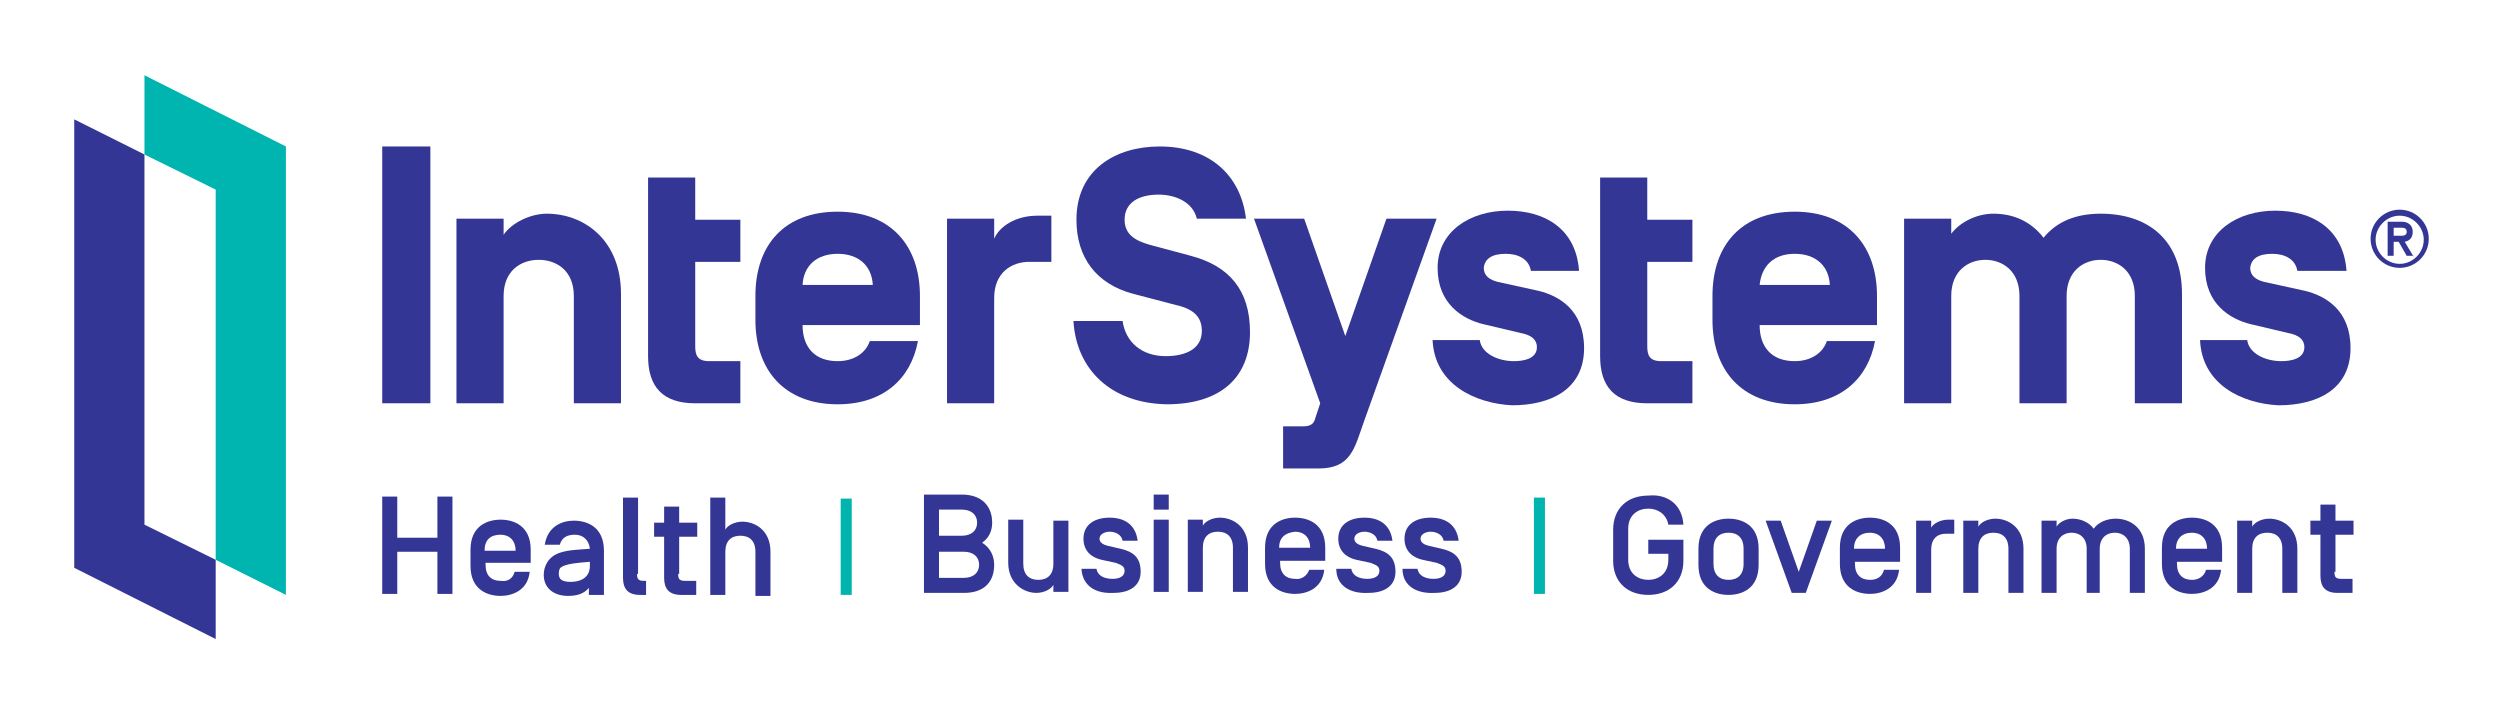
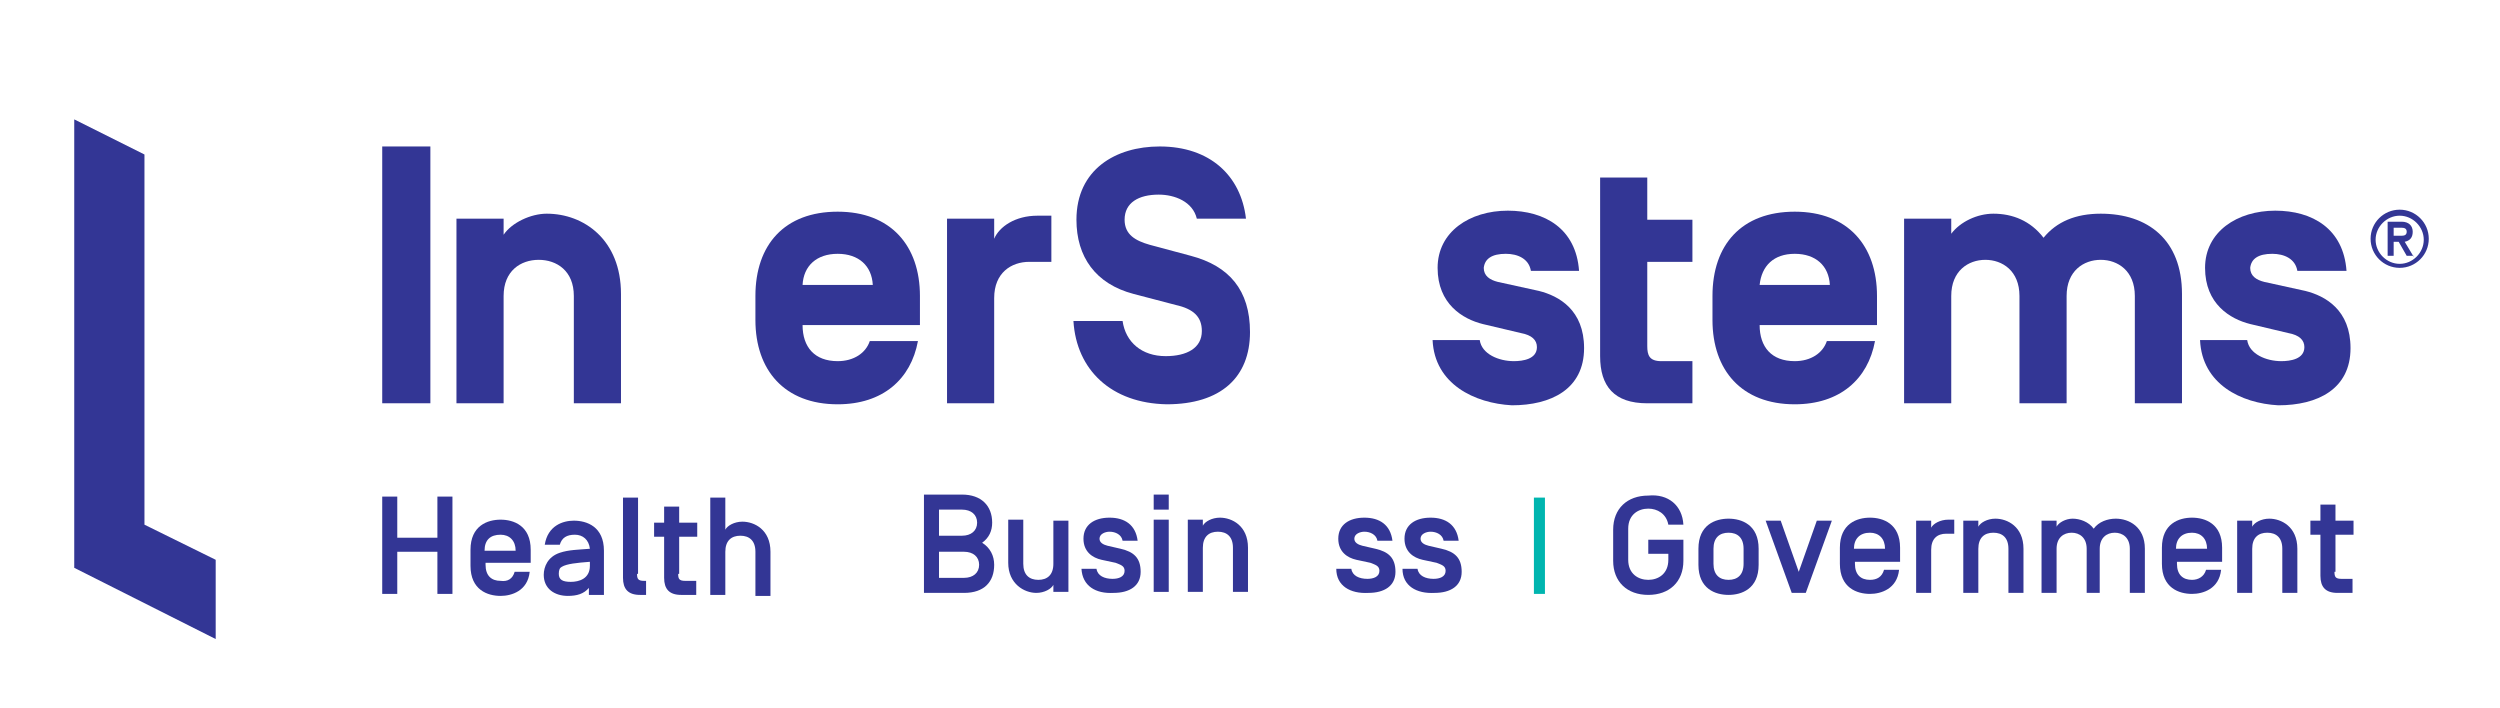
<svg xmlns="http://www.w3.org/2000/svg" version="1.1" id="Layer_1" x="0px" y="0px" width="249.2px" height="70.6px" viewBox="0 0 249.2 70.6" style="enable-background:new 0 0 249.2 70.6;" xml:space="preserve">
  <style type="text/css">

	.st0{fill:#333695;}
	.st1{fill:#00B5AF;}

</style>
  <path class="st0" d="M43.6,49.5h1.5v9.7h-1.5v-4.2h-4v4.2h-1.5v-9.7h1.5v4.1h4V49.5z" />
  <path class="st0" d="M51.3,57h1.5c-0.2,1.9-1.8,2.4-2.9,2.4c-1.3,0-3-0.6-3-3v-1.6c0-2.4,1.7-3,3-3c1.3,0,3,0.6,3,3v1.3h-4.5v0.2  c0,1.1,0.6,1.6,1.5,1.6C50.6,58,51.1,57.7,51.3,57z M48.3,54.9L48.3,54.9l3.1,0v0c0-1-0.6-1.6-1.5-1.6  C48.9,53.3,48.3,53.8,48.3,54.9z" />
  <path class="st0" d="M55.8,54.3h-1.5c0.3-1.9,1.8-2.4,2.9-2.4c1.3,0,3,0.6,3,3v4.4h-1.5v-0.7c-0.5,0.6-1.2,0.8-2.1,0.8  c-1.3,0-2.4-0.7-2.4-2.1c0-0.8,0.4-1.8,1.6-2.2c0.9-0.3,1.8-0.3,3-0.4v0c-0.1-0.9-0.7-1.4-1.5-1.4C56.5,53.3,56,53.6,55.8,54.3z   M58.8,56.4V56c-1.3,0.1-2.3,0.2-2.8,0.5c-0.2,0.1-0.3,0.3-0.3,0.7c0,0.6,0.4,0.8,1.2,0.8C57.7,58,58.8,57.7,58.8,56.4z" />
  <path class="st0" d="M63.5,57.2c0,0.5,0.1,0.7,0.7,0.7h0.2v1.4h-0.6c-1.2,0-1.7-0.6-1.7-1.7v-8h1.5V57.2z" />
  <path class="st0" d="M67.6,57.2c0,0.5,0.1,0.7,0.7,0.7h1.1v1.4h-1.5c-1.2,0-1.7-0.6-1.7-1.7v-4.1h-1v-1.4h1v-1.6h1.5v1.6h1.8v1.4  h-1.8V57.2z" />
  <path class="st0" d="M72.3,59.3h-1.5v-9.7h1.5v3.2c0.2-0.4,0.9-0.8,1.7-0.8c1.2,0,2.8,0.8,2.8,3v4.4h-1.5v-4.4  c0-1.1-0.6-1.6-1.5-1.6c-0.9,0-1.5,0.5-1.5,1.6V59.3z" />
  <path class="st0" d="M92.1,49.3h3.8c1.9,0,3,1.1,3,2.8c0,0.8-0.3,1.5-1,2c0.8,0.5,1.2,1.3,1.2,2.2c0,1.7-1,2.8-3,2.8h-4V49.3z   M93.6,50.8v2.6h2.3c0.9,0,1.5-0.5,1.5-1.3c0-0.8-0.6-1.3-1.5-1.3H93.6z M93.6,54.9v2.7h2.5c0.9,0,1.5-0.5,1.5-1.3s-0.6-1.3-1.5-1.3  H93.6z" />
  <path class="st0" d="M102,56.2c0,1.1,0.6,1.6,1.5,1.6s1.5-0.5,1.5-1.6v-4.3h1.5V59H105v-0.7c-0.2,0.4-0.9,0.8-1.7,0.8  c-1.2,0-2.8-0.9-2.8-3v-4.3h1.5V56.2z" />
  <path class="st0" d="M107.8,56.7h1.5c0.1,0.7,0.8,1,1.6,1c0.6,0,1.2-0.2,1.2-0.8c0-0.5-0.4-0.6-0.9-0.8l-1.4-0.3  c-0.9-0.2-1.8-0.8-1.8-2.1c0-1.4,1.1-2.1,2.6-2.1c1.5,0,2.6,0.7,2.8,2.3h-1.5c-0.1-0.6-0.7-0.9-1.3-0.9c-0.4,0-1,0.2-1,0.7  c0,0.4,0.4,0.6,0.8,0.7l1.3,0.3c1.3,0.3,2,0.9,2,2.3c0,1.4-1.1,2.1-2.7,2.1C109.2,59.2,107.9,58.4,107.8,56.7z" />
  <path class="st0" d="M116.5,50.8H115v-1.5h1.5V50.8z M116.5,59H115v-7.2h1.5V59z" />
  <path class="st0" d="M119.9,59h-1.5v-7.2h1.5v0.6c0.2-0.4,0.9-0.8,1.7-0.8c1.2,0,2.8,0.8,2.8,3V59h-1.5v-4.4c0-1.1-0.6-1.6-1.5-1.6  c-0.9,0-1.5,0.5-1.5,1.6V59z" />
-   <path class="st0" d="M130.5,56.8h1.5c-0.2,1.9-1.8,2.4-2.9,2.4c-1.3,0-3-0.6-3-3v-1.6c0-2.4,1.7-3,3-3s3,0.6,3,3v1.3h-4.5v0.2  c0,1.1,0.6,1.6,1.5,1.6C129.7,57.8,130.3,57.4,130.5,56.8z M127.5,54.6L127.5,54.6l3.1,0v0c0-1-0.6-1.6-1.5-1.6  C128.1,53.1,127.5,53.6,127.5,54.6z" />
  <path class="st0" d="M133.2,56.7h1.5c0.1,0.7,0.8,1,1.6,1c0.6,0,1.2-0.2,1.2-0.8c0-0.5-0.4-0.6-0.9-0.8l-1.4-0.3  c-0.9-0.2-1.8-0.8-1.8-2.1c0-1.4,1.1-2.1,2.6-2.1c1.5,0,2.6,0.7,2.8,2.3h-1.5c-0.1-0.6-0.7-0.9-1.3-0.9c-0.4,0-1,0.2-1,0.7  c0,0.4,0.4,0.6,0.8,0.7l1.3,0.3c1.3,0.3,2,0.9,2,2.3c0,1.4-1.1,2.1-2.7,2.1C134.6,59.2,133.2,58.4,133.2,56.7z" />
  <path class="st0" d="M139.8,56.7h1.5c0.1,0.7,0.8,1,1.6,1c0.6,0,1.2-0.2,1.2-0.8c0-0.5-0.4-0.6-0.9-0.8l-1.4-0.3  c-0.9-0.2-1.8-0.8-1.8-2.1c0-1.4,1.1-2.1,2.6-2.1c1.5,0,2.6,0.7,2.8,2.3h-1.5c-0.1-0.6-0.7-0.9-1.3-0.9c-0.4,0-1,0.2-1,0.7  c0,0.4,0.4,0.6,0.8,0.7l1.3,0.3c1.3,0.3,2,0.9,2,2.3c0,1.4-1.1,2.1-2.7,2.1C141.2,59.2,139.8,58.4,139.8,56.7z" />
  <path class="st0" d="M167.8,52.3h-1.5c-0.2-1.1-1.1-1.6-2-1.6c-1,0-2,0.6-2,2v3.1c0,1.4,1,2,2,2c1,0,2-0.6,2-2v-0.6h-2v-1.4h3.5v2.1  c0,2.1-1.4,3.4-3.5,3.4s-3.5-1.3-3.5-3.4v-3.1c0-2.1,1.4-3.4,3.5-3.4C166.3,49.2,167.7,50.4,167.8,52.3z" />
  <path class="st0" d="M169.3,54.7c0-2.4,1.7-3,3-3s3,0.6,3,3v1.6c0,2.4-1.7,3-3,3s-3-0.6-3-3V54.7z M173.8,54.7  c0-1.1-0.6-1.6-1.5-1.6c-0.9,0-1.5,0.5-1.5,1.6v1.5c0,1.1,0.6,1.6,1.5,1.6c0.9,0,1.5-0.5,1.5-1.6V54.7z" />
  <path class="st0" d="M181.1,51.9h1.5l-2.6,7.2h-1.4l-2.6-7.2h1.5l1.8,5.1L181.1,51.9z" />
  <path class="st0" d="M187.8,56.8h1.5c-0.2,1.9-1.8,2.4-2.9,2.4c-1.3,0-3-0.6-3-3v-1.6c0-2.4,1.7-3,3-3s3,0.6,3,3V56h-4.5v0.2  c0,1.1,0.6,1.6,1.5,1.6C187.1,57.8,187.6,57.5,187.8,56.8z M184.8,54.7L184.8,54.7l3.1,0v0c0-1-0.6-1.6-1.5-1.6  C185.4,53.1,184.8,53.7,184.8,54.7z" />
  <path class="st0" d="M194,53.2c-0.9,0-1.5,0.5-1.5,1.6v4.3H191v-7.2h1.5v0.7c0.2-0.4,0.9-0.8,1.7-0.8h0.6v1.4H194z" />
  <path class="st0" d="M197.2,59.1h-1.5v-7.2h1.5v0.6c0.2-0.4,0.9-0.8,1.7-0.8c1.2,0,2.8,0.8,2.8,3v4.4h-1.5v-4.4  c0-1.1-0.6-1.6-1.5-1.6c-0.9,0-1.5,0.5-1.5,1.6V59.1z" />
  <path class="st0" d="M209.4,59.1H208v-4.4c0-1.1-0.7-1.6-1.5-1.6c-0.8,0-1.5,0.5-1.5,1.6v4.4h-1.5v-7.2h1.5v0.6  c0.2-0.4,0.9-0.8,1.6-0.8c0.7,0,1.6,0.3,2.1,1c0.5-0.7,1.4-1,2.2-1c1.3,0,2.9,0.8,2.9,3v4.4h-1.5v-4.4c0-1.1-0.7-1.6-1.5-1.6  c-0.8,0-1.5,0.5-1.5,1.6V59.1z" />
  <path class="st0" d="M219.9,56.8h1.5c-0.2,1.9-1.8,2.4-2.9,2.4c-1.3,0-3-0.6-3-3v-1.6c0-2.4,1.7-3,3-3s3,0.6,3,3V56h-4.5v0.2  c0,1.1,0.6,1.6,1.5,1.6C219.1,57.8,219.7,57.5,219.9,56.8z M216.9,54.7L216.9,54.7l3.1,0v0c0-1-0.6-1.6-1.5-1.6  C217.5,53.1,216.9,53.7,216.9,54.7z" />
  <path class="st0" d="M224.5,59.1h-1.5v-7.2h1.5v0.6c0.2-0.4,0.9-0.8,1.7-0.8c1.2,0,2.8,0.8,2.8,3v4.4h-1.5v-4.4  c0-1.1-0.6-1.6-1.5-1.6c-0.9,0-1.5,0.5-1.5,1.6V59.1z" />
  <path class="st0" d="M232.7,57c0,0.5,0.1,0.7,0.7,0.7h1.1v1.4h-1.5c-1.2,0-1.7-0.6-1.7-1.7v-4.1h-1v-1.4h1v-1.6h1.5v1.6h1.8v1.4  h-1.8V57z" />
  <g>
    <path class="st0" d="M42.9,40.2h-4.8V14.6h4.8V40.2z" />
    <path class="st0" d="M61.9,40.2h-4.7V29.5c0-2.5-1.7-3.6-3.5-3.6s-3.5,1.1-3.5,3.6v10.7h-4.7V21.8h4.7v1.6c0.8-1.2,2.7-2.1,4.3-2.1   c3.7,0,7.4,2.6,7.4,8V40.2z" />
-     <path class="st0" d="M73.8,36v4.2h-4.5c-3.3,0-4.7-1.7-4.7-4.7v-9.4v-4.2v-4.2h4.7v4.2h4.5v4.2h-4.5v8.4c0,0.9,0.2,1.5,1.4,1.5   H73.8z" />
    <path class="st0" d="M80,32.3v0.1c0,2.2,1.2,3.6,3.5,3.6c1.6,0,2.8-0.8,3.2-2h4.8c-0.7,3.8-3.5,6.3-8,6.3c-5.3,0-8.2-3.4-8.2-8.4   v-2.4c0-5.1,2.9-8.4,8.2-8.4s8.2,3.4,8.2,8.4v2.9H80z M80,28.4L80,28.4l7,0v0c-0.1-1.9-1.4-3.1-3.5-3.1S80.1,26.5,80,28.4z" />
    <path class="st0" d="M99.1,40.2h-4.7V21.8h4.7v2c0.5-1.2,2.1-2.3,4.3-2.3h1.4v4.6h-2.2c-1.8,0-3.5,1.1-3.5,3.6V40.2z" />
    <path class="st0" d="M107,32h4.9c0.3,2.1,1.9,3.5,4.3,3.5c2.1,0,3.6-0.8,3.6-2.5c0-1.4-0.8-2.2-2.6-2.6l-4.2-1.1   c-3.8-1-5.7-3.7-5.7-7.4c0-5,3.9-7.3,8.3-7.3c5,0,8.1,2.9,8.6,7.2h-4.9c-0.4-1.7-2.2-2.4-3.8-2.4c-2,0-3.4,0.8-3.4,2.5   c0,1.5,1.1,2.1,2.5,2.5l4.1,1.1c3.8,1,5.9,3.4,5.9,7.6c0,4.5-2.9,7.2-8.3,7.2C110.8,40.2,107.3,36.9,107,32z" />
-     <path class="st0" d="M136,41.9c-1,2.8-1.3,4.8-4.6,4.8h-3.5v-4.2h2c0.9,0,1.1-0.4,1.2-0.8l0.5-1.5l-6.6-18.4h5l4.1,11.7l4.1-11.7h5   L136,41.9z" />
    <path class="st0" d="M142.8,33.9h4.7c0.2,1.4,1.9,2.1,3.4,2.1c0.9,0,2.3-0.2,2.3-1.4c0-0.7-0.5-1.2-1.6-1.4l-3.8-0.9   c-2-0.5-4.5-2-4.5-5.6c0-3.6,3.2-5.7,7-5.7c3.7,0,6.8,1.8,7.1,6h-4.8c-0.2-1.2-1.3-1.7-2.5-1.7c-1.4,0-2.1,0.5-2.2,1.4   c0,0.8,0.6,1.2,1.4,1.4l4.1,0.9c2,0.5,4.5,1.9,4.5,5.7c0,4.1-3.3,5.7-7.2,5.7C147,40.2,143,38.3,142.8,33.9z" />
    <path class="st0" d="M175.4,32.3v0.1c0,2.2,1.2,3.6,3.5,3.6c1.6,0,2.8-0.8,3.2-2h4.8c-0.7,3.8-3.5,6.3-8,6.3   c-5.3,0-8.2-3.4-8.2-8.4v-2.4c0-5.1,2.9-8.4,8.2-8.4s8.2,3.4,8.2,8.4v2.9H175.4z M175.4,28.4L175.4,28.4l7,0v0   c-0.1-1.9-1.4-3.1-3.5-3.1S175.6,26.5,175.4,28.4z" />
    <path class="st0" d="M206,40.2h-4.7V29.5c0-2.5-1.7-3.6-3.4-3.6s-3.4,1.1-3.4,3.6v10.7h-4.7V21.8h4.7v1.5c0.9-1.2,2.6-2,4.2-2   c1.9,0,3.7,0.7,5,2.4c1.3-1.6,3.2-2.4,5.7-2.4c4.7,0,8.1,2.6,8.1,8v10.9h-4.7V29.5c0-2.5-1.7-3.6-3.4-3.6S206,27,206,29.5V40.2z" />
    <path class="st0" d="M219.3,33.9h4.7c0.2,1.4,1.9,2.1,3.4,2.1c0.9,0,2.3-0.2,2.3-1.4c0-0.7-0.5-1.2-1.6-1.4l-3.8-0.9   c-2-0.5-4.5-2-4.5-5.6c0-3.6,3.2-5.7,7-5.7c3.7,0,6.8,1.8,7.1,6H229c-0.2-1.2-1.3-1.7-2.5-1.7c-1.4,0-2.1,0.5-2.2,1.4   c0,0.8,0.6,1.2,1.4,1.4l4.1,0.9c2,0.5,4.5,1.9,4.5,5.7c0,4.1-3.3,5.7-7.2,5.7C223.4,40.2,219.5,38.3,219.3,33.9z" />
    <path class="st0" d="M168.7,36v4.2h-4.5c-3.3,0-4.7-1.7-4.7-4.7v-9.4v-4.2v-4.2h4.7v4.2h4.5v4.2h-4.5v8.4c0,0.9,0.2,1.5,1.4,1.5   H168.7z" />
  </g>
  <g>
    <path class="st0" d="M239.2,20.9c1.6,0,2.9,1.3,2.9,2.9s-1.3,2.9-2.9,2.9c-1.6,0-2.9-1.3-2.9-2.9S237.6,20.9,239.2,20.9z    M239.2,26.3c1.3,0,2.4-1.1,2.4-2.4s-1.1-2.4-2.4-2.4c-1.3,0-2.4,1.1-2.4,2.4S237.9,26.3,239.2,26.3z M240.6,25.6l-0.9-1.5   c0.5-0.1,0.8-0.4,0.8-1c0-0.6-0.4-1-1.1-1h-1.4v3.4h0.6v-1.4h0.5l0.8,1.4H240.6z M238.6,22.7h0.8c0.3,0,0.5,0.1,0.5,0.4   c0,0.3-0.2,0.4-0.5,0.4h-0.8V22.7z" />
  </g>
  <g>
    <polygon class="st0" points="14.4,15.4 7.4,11.9 7.4,56.6 21.5,63.7 21.5,55.8 14.4,52.3  " />
-     <polygon class="st1" points="21.5,55.8 28.5,59.3 28.5,14.6 14.4,7.5 14.4,15.4 21.5,18.9  " />
  </g>
  <g>
-     <path class="st1" d="M84.9,59.3h-1.1v-9.6h1.1V59.3z" />
-   </g>
+     </g>
  <g>
    <path class="st1" d="M154,59.2h-1.1v-9.6h1.1V59.2z" />
  </g>
</svg>